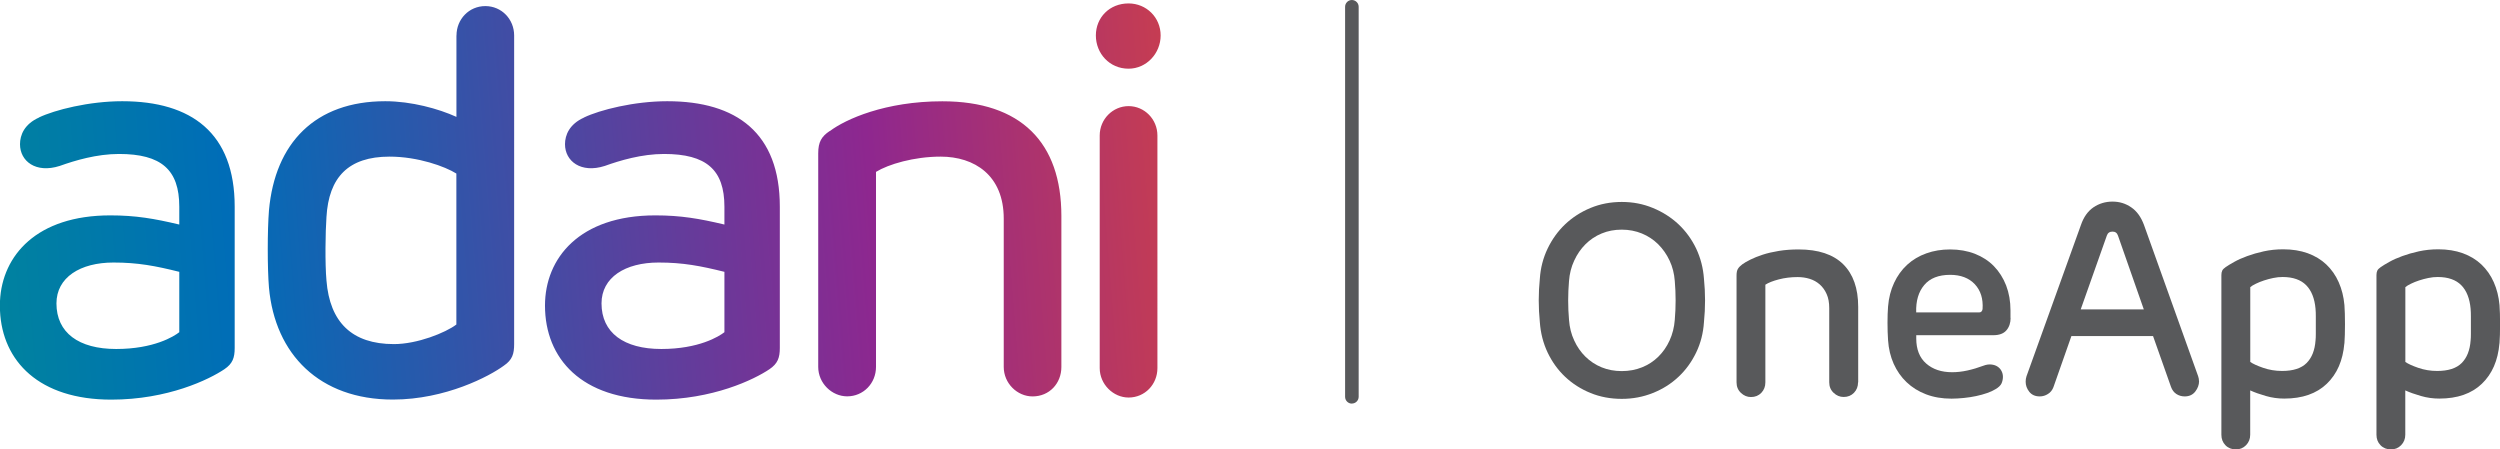
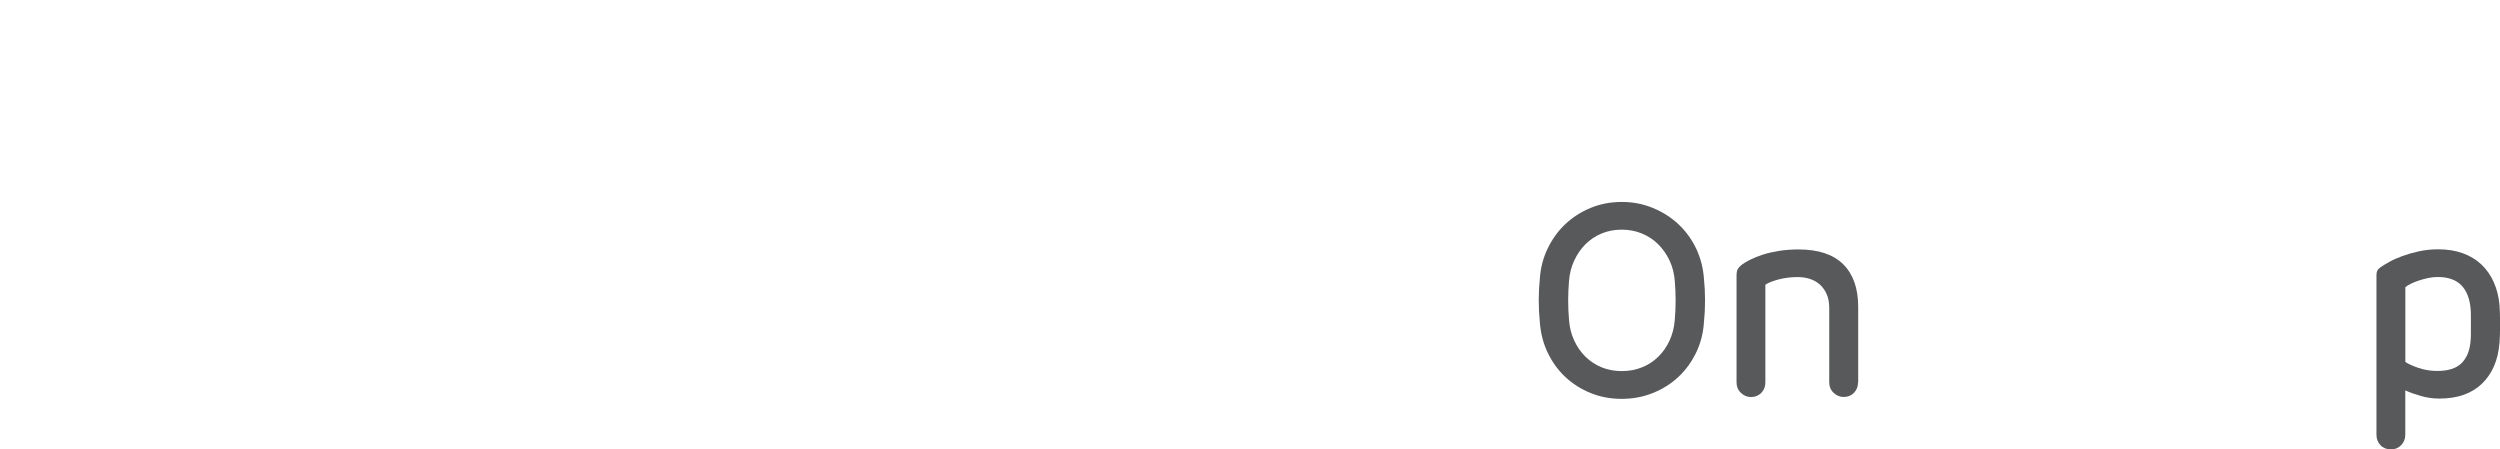
<svg xmlns="http://www.w3.org/2000/svg" id="Layer_2" viewBox="0 0 357.39 64.25">
  <defs>
    <style>.cls-1{fill:none;}.cls-2{fill:#58595b;}.cls-3{fill:url(#linear-gradient);}.cls-4{clip-path:url(#clippath);}</style>
    <clipPath id="clippath">
-       <path class="cls-1" d="M157.21,19.37v33.25c0,2.33,1.95,4.21,4.13,4.21,2.33,0,4.12-1.88,4.12-4.21V19.37c0-2.33-1.86-4.2-4.12-4.2s-4.13,1.87-4.13,4.2M8.07,43.38c0-3.74,3.42-5.85,8.15-5.85,3.5,0,6,.48,9.41,1.33v8.63c-.77.61-3.65,2.4-9.02,2.4s-8.54-2.33-8.54-6.52M5.58,16.8c-2.09.94-2.72,2.49-2.72,3.82,0,2.41,2.25,4.2,5.68,3.1,2.18-.78,5.29-1.71,8.47-1.71,6.06,0,8.62,2.26,8.62,7.54v2.55c-3.58-.85-6.22-1.31-9.87-1.31-10.51,0-15.44,5.73-15.76,12.21v1.42c.33,7.25,5.61,12.71,15.91,12.71,8.08,0,13.99-2.88,16.17-4.35,1.17-.79,1.47-1.63,1.47-3.03v-20.21c0-10.49-6.14-15.07-16.08-15.07-4.74,0-9.64,1.24-11.9,2.32M85.99,43.38c0-3.74,3.41-5.85,8.15-5.85,3.5,0,5.99.48,9.42,1.33v8.63c-.78.61-3.66,2.4-9.02,2.4s-8.55-2.33-8.55-6.52M83.5,16.8c-2.09.94-2.73,2.49-2.73,3.82,0,2.41,2.27,4.2,5.69,3.1,2.17-.78,5.28-1.71,8.47-1.71,6.05,0,8.63,2.26,8.63,7.54v2.55c-3.58-.85-6.23-1.31-9.88-1.31-10.87,0-15.77,6.14-15.77,12.89,0,7.62,5.28,13.45,15.92,13.45,8.08,0,13.99-2.88,16.17-4.35,1.17-.79,1.48-1.63,1.48-3.03v-20.21c0-10.49-6.13-15.07-16.09-15.07-4.74,0-9.64,1.24-11.89,2.32M118.61,18.73c-1.17.78-1.64,1.57-1.64,3.19v30.53c0,2.34,1.95,4.21,4.14,4.21,2.32,0,4.12-1.87,4.12-4.21v-27.88c1.77-1.09,5.43-2.18,9.24-2.18,4.82,0,9.02,2.65,9.02,8.86v21.21c0,2.34,1.93,4.21,4.12,4.21,2.41,0,4.12-1.87,4.12-4.21v-21.59c0-10.49-5.76-16.39-17.02-16.39-8.15,0-13.83,2.56-16.08,4.26M46.67,40.1c-.22-2.41-.15-6.98,0-9.08.33-5.67,3.12-8.63,9.02-8.63,4.05,0,7.93,1.4,9.55,2.42v21.58c-1.55,1.18-5.59,2.8-8.93,2.8-5.99,0-9.17-3.12-9.64-9.09M65.25,5.07v11.64c-2.55-1.16-6.44-2.24-10.17-2.24-10.02,0-15.77,5.97-16.63,15.61-.23,2.8-.23,8.31,0,11.03.86,9.55,7.23,16.01,17.71,16.01,7.54,0,13.84-3.35,15.86-4.84,1.24-.84,1.48-1.71,1.48-3.1V5.07c0-2.32-1.79-4.2-4.12-4.2s-4.12,1.88-4.12,4.2M156.66,5.07c0,2.57,1.95,4.75,4.67,4.75,2.56,0,4.59-2.18,4.59-4.75s-2.03-4.58-4.59-4.58c-2.72,0-4.67,2.02-4.67,4.58" />
-     </clipPath>
+       </clipPath>
    <linearGradient id="linear-gradient" x1="-666.86" y1="304.89" x2="-666.04" y2="304.89" gradientTransform="translate(261198.83 92924.35) rotate(-5) scale(378.17 -378.17)" gradientUnits="userSpaceOnUse">
      <stop offset="0" stop-color="#00b16b" />
      <stop offset=".35" stop-color="#006db7" />
      <stop offset=".65" stop-color="#8e278f" />
      <stop offset=".9" stop-color="#f04d23" />
      <stop offset="1" stop-color="#f04d23" />
    </linearGradient>
  </defs>
  <g id="Layer_1-2">
    <path class="cls-2" d="M231.84,57.02c-1.61,0-3.1-.28-4.47-.84-1.37-.56-2.58-1.33-3.62-2.31-1.04-.98-1.87-2.14-2.51-3.48-.63-1.33-1-2.78-1.11-4.33-.21-2.1-.21-4.17,0-6.22.1-1.53.47-2.96,1.11-4.3.64-1.33,1.47-2.49,2.51-3.48,1.04-.98,2.24-1.76,3.62-2.33,1.37-.57,2.86-.86,4.47-.86s3.07.29,4.45.86c1.39.57,2.61,1.35,3.66,2.33,1.05.99,1.89,2.15,2.53,3.48.63,1.34,1,2.77,1.11,4.3.21,2.07.21,4.15,0,6.22-.1,1.55-.47,3-1.11,4.33-.64,1.33-1.48,2.5-2.53,3.48-1.05.99-2.27,1.76-3.66,2.31-1.39.56-2.87.84-4.45.84ZM231.84,53.05c1.04,0,2-.18,2.9-.54s1.67-.87,2.33-1.52,1.2-1.42,1.61-2.32c.41-.9.66-1.88.74-2.94.16-1.84.16-3.7,0-5.57-.08-1.04-.32-2.01-.74-2.9-.42-.9-.96-1.67-1.63-2.34-.67-.66-1.45-1.18-2.33-1.54-.88-.36-1.84-.55-2.88-.55s-2,.18-2.88.55c-.88.36-1.65.88-2.31,1.54s-1.2,1.44-1.61,2.34c-.42.9-.66,1.86-.74,2.9-.16,1.87-.16,3.73,0,5.57.08,1.07.32,2.05.74,2.94.41.9.95,1.67,1.61,2.32s1.43,1.16,2.31,1.52c.88.36,1.84.54,2.88.54Z" />
    <path class="cls-2" d="M265.62,54.65c0,.6-.19,1.09-.58,1.5-.39.4-.88.6-1.48.6-.54,0-1.02-.2-1.44-.6-.42-.4-.62-.9-.62-1.5v-10.61c0-.78-.12-1.45-.37-2-.25-.56-.58-1.02-.99-1.38s-.89-.63-1.44-.8c-.54-.17-1.12-.25-1.71-.25-.96,0-1.86.11-2.7.33-.84.22-1.48.47-1.92.76v13.96c0,.6-.19,1.09-.58,1.5-.39.4-.88.6-1.48.6-.54,0-1.02-.2-1.44-.6-.42-.4-.62-.9-.62-1.5v-15.28c0-.41.06-.73.2-.95.13-.22.34-.43.62-.64.28-.21.67-.43,1.17-.68s1.08-.48,1.75-.7c.67-.22,1.45-.4,2.31-.54s1.81-.21,2.82-.21c2.83,0,4.95.71,6.38,2.12,1.42,1.41,2.14,3.44,2.14,6.08v10.81Z" />
-     <path class="cls-2" d="M287.43,45.43c0,.73-.2,1.32-.6,1.79-.4.47-1.03.7-1.89.7h-11v.47c0,1.55.47,2.75,1.42,3.58.95.83,2.18,1.24,3.71,1.24.7,0,1.43-.08,2.2-.25.76-.17,1.52-.4,2.27-.68.41-.16.8-.21,1.15-.17.35.04.65.14.89.31.25.17.43.38.56.64.13.26.19.53.19.82,0,.31-.07.62-.19.91-.13.3-.42.58-.86.84-.34.21-.75.4-1.22.56-.48.17-1,.31-1.56.43-.56.12-1.14.21-1.75.27-.61.06-1.2.1-1.77.1-1.35,0-2.56-.21-3.64-.62-1.08-.41-2-.99-2.78-1.73-.78-.74-1.39-1.62-1.85-2.64-.45-1.02-.72-2.14-.8-3.36-.03-.36-.05-.76-.06-1.21-.01-.44-.02-.88-.02-1.3s0-.84.02-1.24c.01-.4.03-.76.06-1.07.1-1.24.39-2.37.86-3.38s1.09-1.87,1.87-2.59c.78-.71,1.69-1.26,2.74-1.63,1.05-.38,2.18-.56,3.4-.56,1.3,0,2.48.21,3.54.62,1.06.42,1.97,1,2.72,1.77.75.77,1.33,1.69,1.75,2.76.41,1.08.62,2.26.62,3.56v1.09ZM282.95,44.66c.26,0,.41-.16.47-.47.1-1.48-.27-2.66-1.11-3.56-.84-.89-2.02-1.34-3.52-1.34-1.66,0-2.9.49-3.71,1.46-.82.97-1.2,2.27-1.15,3.91h9.02Z" />
-     <path class="cls-2" d="M314.37,54.49c0,.52-.18,1.01-.54,1.48-.36.47-.87.7-1.52.7-.44,0-.84-.12-1.19-.35-.35-.23-.6-.57-.76-1.01l-2.57-7.27h-11.67l-2.57,7.31c-.16.42-.41.74-.78.97-.36.23-.75.35-1.17.35-.65,0-1.15-.22-1.5-.66-.35-.44-.52-.92-.52-1.44,0-.29.04-.54.12-.78l7.78-21.62c.39-1.14.99-1.98,1.79-2.53.8-.54,1.71-.82,2.72-.82s1.88.27,2.68.82c.8.54,1.41,1.39,1.83,2.53l7.74,21.62c.08.23.12.47.12.7ZM297.45,44.23h9.02l-3.69-10.54c-.13-.39-.39-.58-.78-.58-.42,0-.69.19-.82.58l-3.73,10.54Z" />
-     <path class="cls-2" d="M335.14,49.09c-.21,2.44-1.04,4.36-2.51,5.77-1.47,1.41-3.49,2.12-6.09,2.12-.88,0-1.76-.12-2.62-.37-.87-.25-1.61-.51-2.24-.8v6.34c0,.6-.2,1.09-.6,1.5s-.89.6-1.46.6-1.09-.2-1.48-.6c-.39-.4-.58-.9-.58-1.5v-22.82c0-.26.04-.47.12-.64.08-.17.25-.34.51-.52.26-.18.65-.42,1.19-.72.53-.3,1.15-.58,1.87-.84.71-.26,1.5-.49,2.37-.68s1.79-.29,2.78-.29c1.3,0,2.46.19,3.5.56,1.04.38,1.92.91,2.66,1.61.74.7,1.33,1.54,1.77,2.53.44.99.71,2.07.82,3.27.03.34.04.75.06,1.22.01.48.02.98.02,1.5s0,1.02-.02,1.52c-.01.49-.03.91-.06,1.24ZM331.02,44.15c-.13-1.48-.58-2.61-1.34-3.38s-1.89-1.17-3.36-1.17c-.44,0-.89.04-1.34.14-.45.09-.89.21-1.32.35-.43.14-.82.3-1.17.47-.35.17-.62.33-.8.49v10.69c.36.26.97.54,1.83.84s1.76.45,2.72.45c1.58,0,2.75-.38,3.5-1.13s1.18-1.83,1.28-3.23c.03-.26.04-.58.04-.97v-2.47c0-.4-.01-.76-.04-1.07Z" />
    <path class="cls-2" d="M357.31,49.09c-.21,2.44-1.04,4.36-2.51,5.77-1.47,1.41-3.49,2.12-6.09,2.12-.88,0-1.76-.12-2.62-.37-.87-.25-1.61-.51-2.24-.8v6.34c0,.6-.2,1.09-.6,1.5s-.89.6-1.46.6-1.09-.2-1.48-.6c-.39-.4-.58-.9-.58-1.5v-22.82c0-.26.04-.47.12-.64.08-.17.25-.34.51-.52.26-.18.65-.42,1.19-.72.53-.3,1.15-.58,1.87-.84.71-.26,1.5-.49,2.37-.68s1.79-.29,2.78-.29c1.3,0,2.46.19,3.5.56,1.04.38,1.92.91,2.66,1.61.74.7,1.33,1.54,1.77,2.53.44.99.71,2.07.82,3.27.03.34.04.75.06,1.22.01.48.02.98.02,1.5s0,1.02-.02,1.52c-.01.49-.03.91-.06,1.24ZM353.19,44.15c-.13-1.48-.58-2.61-1.34-3.38s-1.89-1.17-3.36-1.17c-.44,0-.89.04-1.34.14-.45.09-.89.21-1.32.35-.43.14-.82.3-1.17.47-.35.17-.62.33-.8.49v10.69c.36.26.97.54,1.83.84s1.76.45,2.72.45c1.58,0,2.75-.38,3.5-1.13s1.18-1.83,1.28-3.23c.03-.26.04-.58.04-.97v-2.47c0-.4-.01-.76-.04-1.07Z" />
-     <path class="cls-2" d="M193.26,57.7c-.54,0-.97-.44-.97-.97V.97c0-.54.44-.97.97-.97s.97.44.97.97v55.75c0,.54-.44.97-.97.97Z" />
    <g class="cls-4">
      <polygon class="cls-3" points="-4.92 .92 164.66 -13.92 170.83 56.7 1.26 71.53 -4.92 .92" />
    </g>
  </g>
</svg>